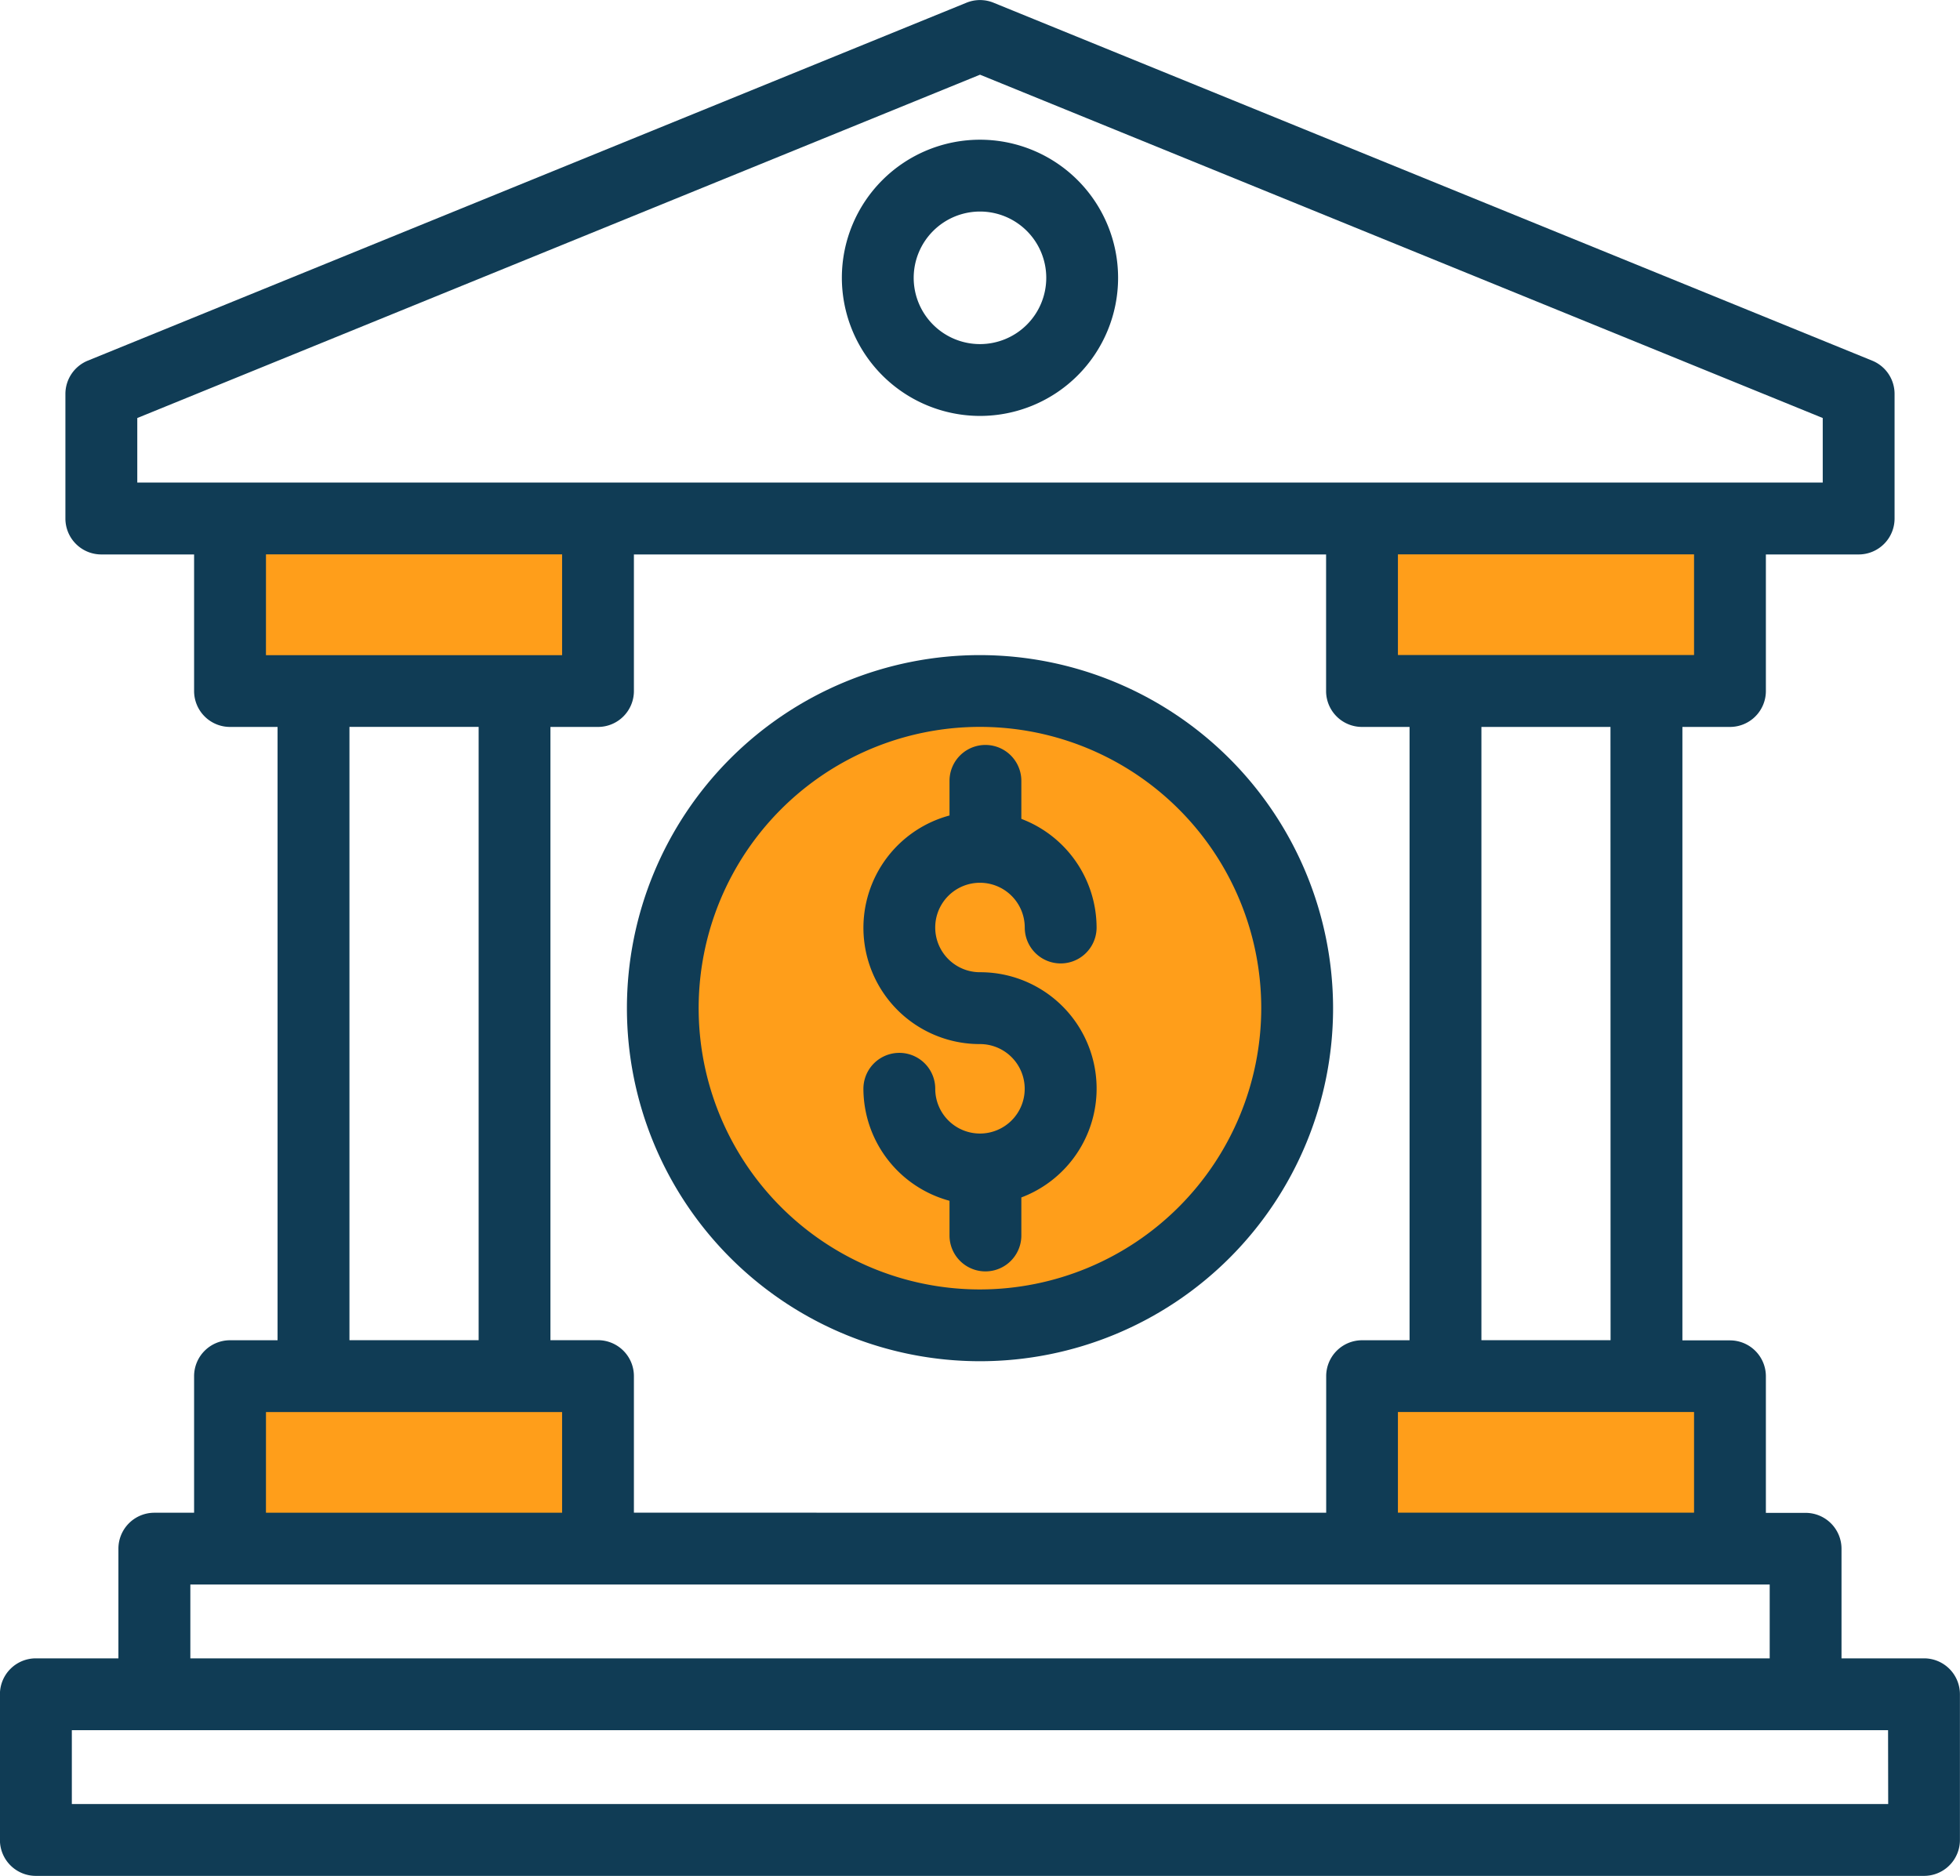
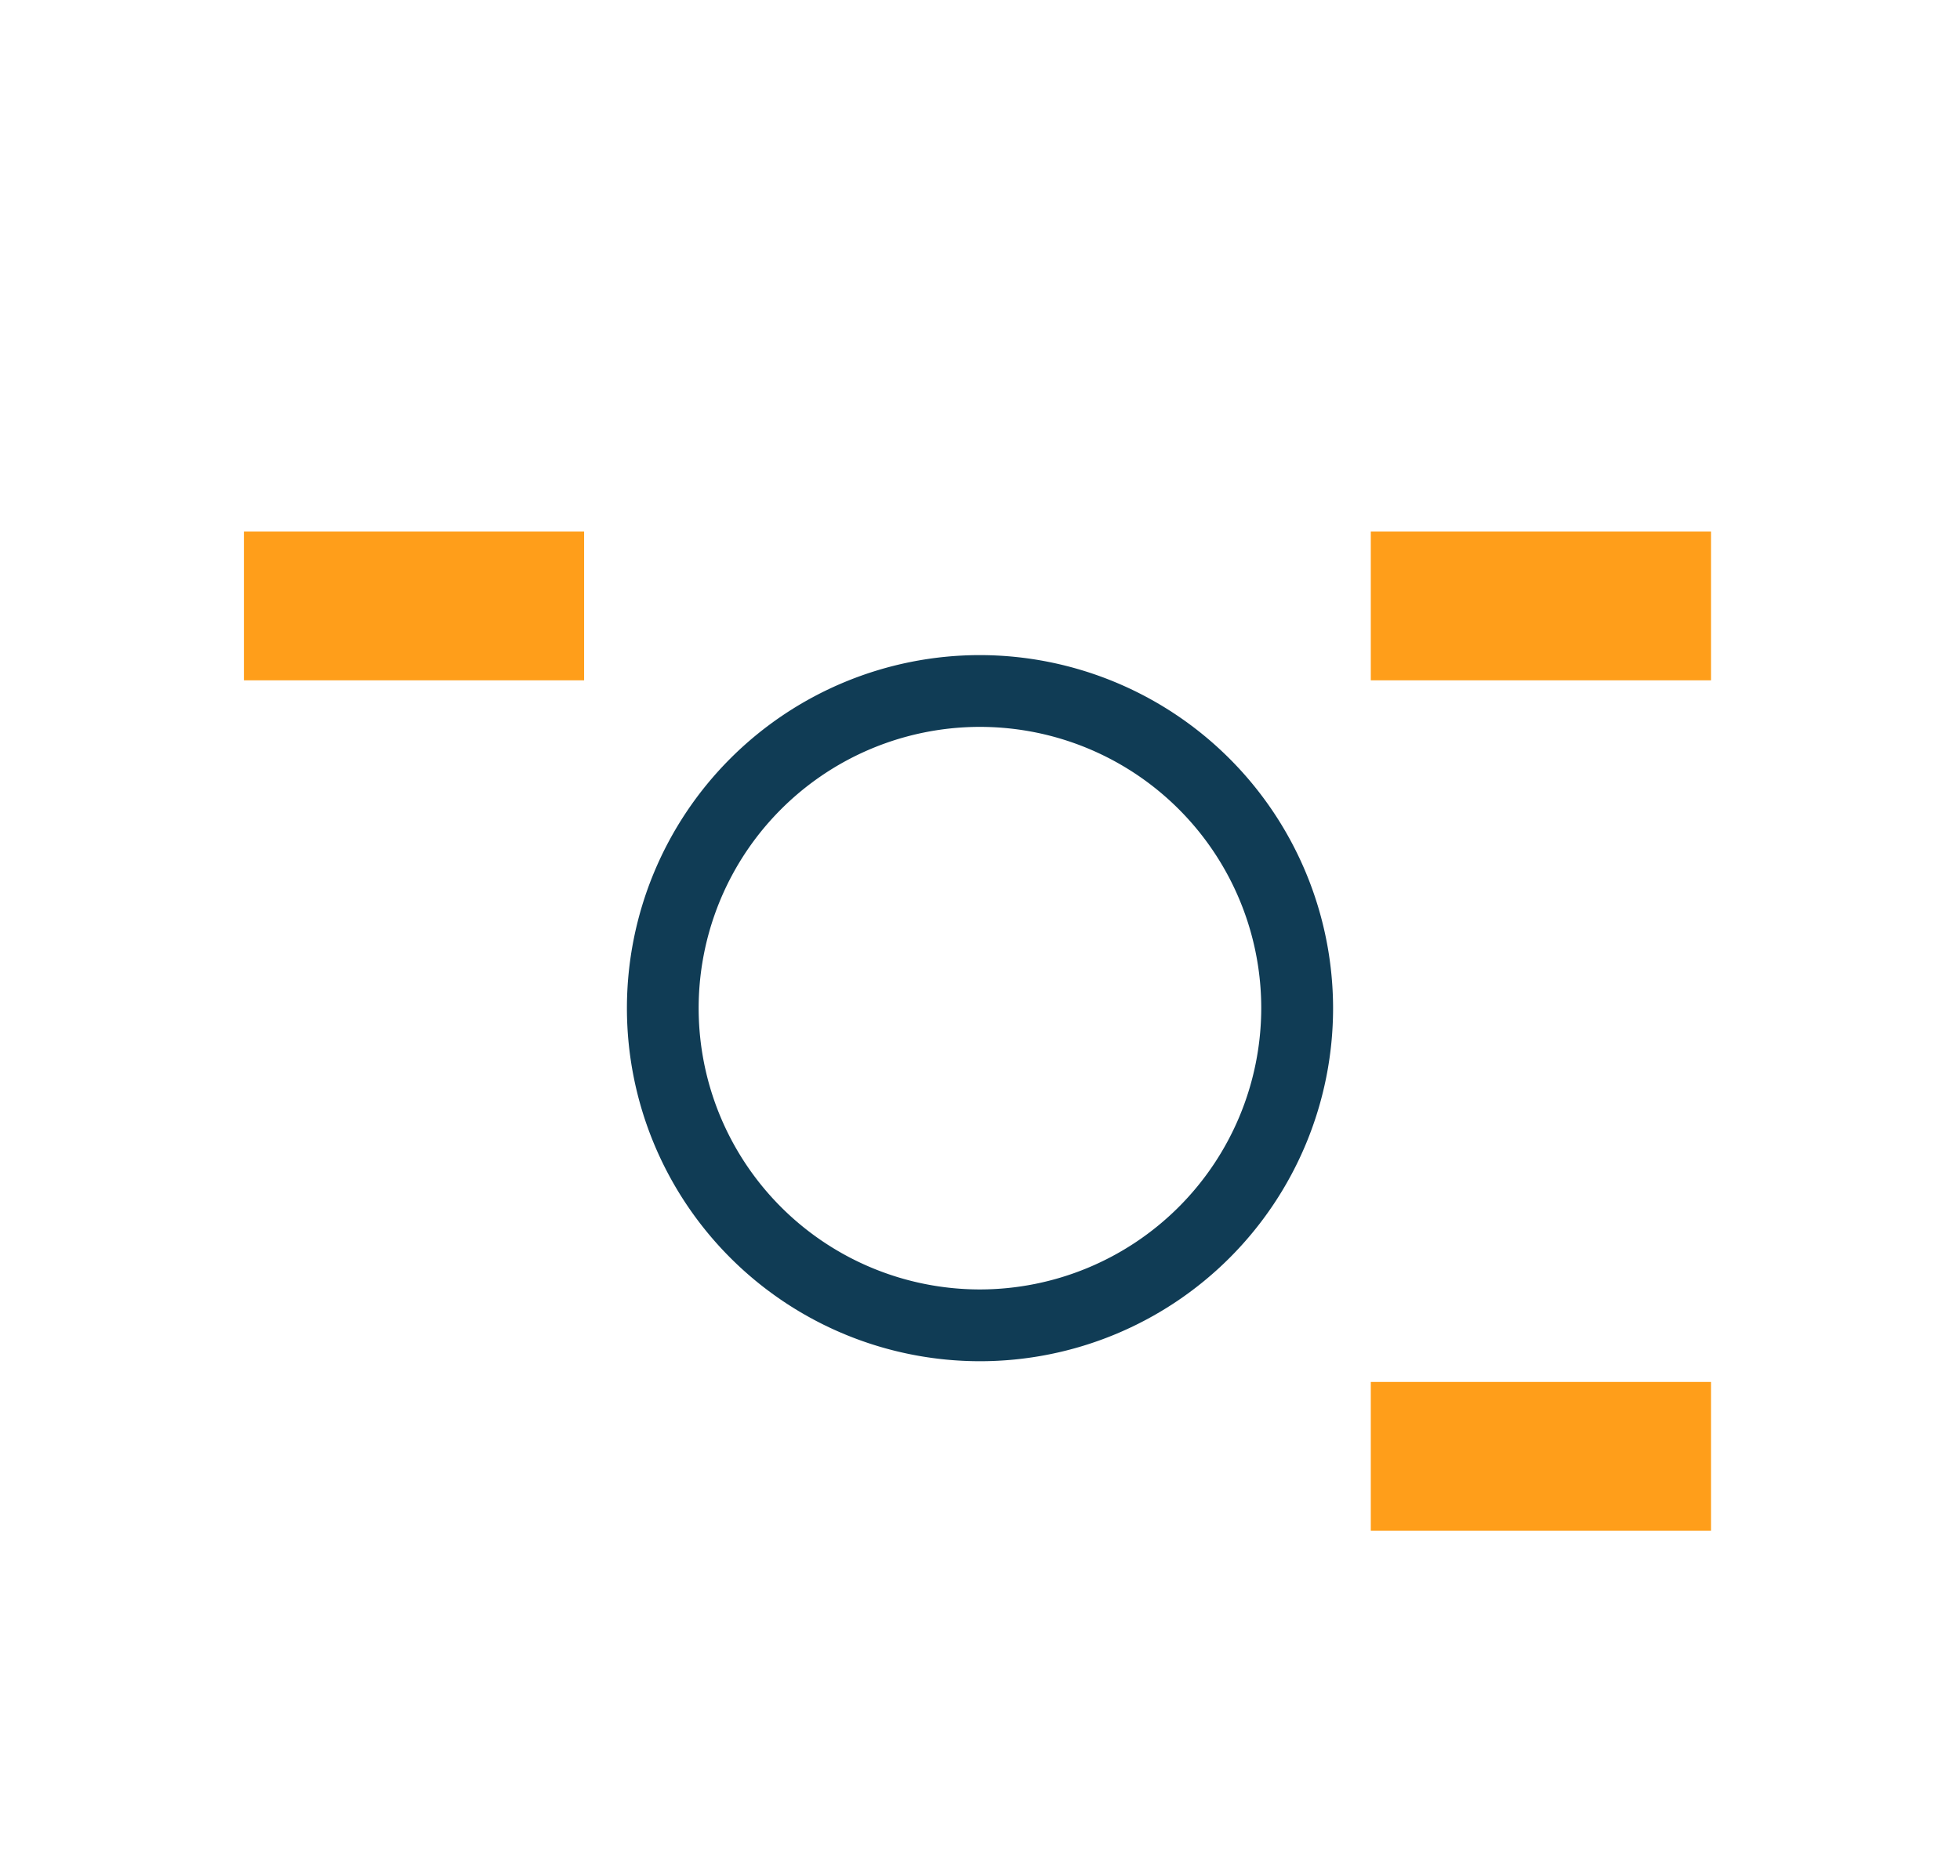
<svg xmlns="http://www.w3.org/2000/svg" width="80.492" height="77.045" viewBox="0 0 80.492 77.045">
  <g id="Banca_y_emisores_de_crédito" data-name="Banca y emisores de crédito" transform="translate(-398.528 -932)">
    <rect id="Rectángulo_7598" data-name="Rectángulo 7598" width="13.971" height="6.112" transform="translate(408.545 953.829)" fill="#ff9e1a" />
    <rect id="Rectángulo_7601" data-name="Rectángulo 7601" width="13.971" height="6.112" transform="translate(454.823 953.829)" fill="#ff9e1a" />
-     <rect id="Rectángulo_7599" data-name="Rectángulo 7599" width="13.971" height="6.112" transform="translate(408.545 988.756)" fill="#ff9e1a" />
    <rect id="Rectángulo_7600" data-name="Rectángulo 7600" width="13.971" height="6.112" transform="translate(454.823 988.756)" fill="#ff9e1a" />
-     <circle id="Elipse_1397" data-name="Elipse 1397" cx="12.224" cy="12.224" r="12.224" transform="translate(426.008 960.815)" fill="#ff9e1a" />
    <g id="Grupo_28703" data-name="Grupo 28703" transform="translate(398.528 932)">
      <g id="Grupo_28698" data-name="Grupo 28698">
        <g id="Grupo_28697" data-name="Grupo 28697">
-           <path id="Trazado_17319" data-name="Trazado 17319" d="M672.822,829.248a5.672,5.672,0,1,0-5.673-5.673A5.68,5.68,0,0,0,672.822,829.248Zm0-8.394a2.722,2.722,0,1,1-2.723,2.721A2.725,2.725,0,0,1,672.822,820.854Z" transform="translate(-632.576 -812.166)" fill="#103c55" />
          <path id="Trazado_17320" data-name="Trazado 17320" d="M650.55,892.467a14.5,14.5,0,1,0,14.5,14.5A14.519,14.519,0,0,0,650.55,892.467Zm0,26.052a11.552,11.552,0,1,1,11.55-11.552A11.565,11.565,0,0,1,650.55,918.519Z" transform="translate(-610.304 -865.562)" fill="#103c55" />
-           <path id="Trazado_17321" data-name="Trazado 17321" d="M675.055,911.126a1.84,1.84,0,0,1,1.838,1.838,1.475,1.475,0,1,0,2.95,0,4.784,4.784,0,0,0-3.09-4.462v-1.561a1.475,1.475,0,0,0-2.95,0v1.422a4.776,4.776,0,0,0,1.252,9.388,1.837,1.837,0,1,1-1.838,1.836,1.475,1.475,0,1,0-2.95,0,4.781,4.781,0,0,0,3.536,4.6v1.425a1.475,1.475,0,1,0,2.95,0V924.05a4.779,4.779,0,0,0-1.7-9.25,1.837,1.837,0,1,1,0-3.674Z" transform="translate(-634.809 -874.871)" fill="#103c55" />
-           <path id="Trazado_17322" data-name="Trazado 17322" d="M624.379,865.8h-3.391V861.3a1.475,1.475,0,0,0-1.475-1.475h-1.631v-5.609a1.475,1.475,0,0,0-1.475-1.475h-1.953V827.547h1.953a1.475,1.475,0,0,0,1.475-1.475v-5.609h3.81a1.475,1.475,0,0,0,1.475-1.475v-5.118a1.474,1.474,0,0,0-.919-1.366l-36.083-14.7a1.471,1.471,0,0,0-1.114,0l-36.084,14.7a1.478,1.478,0,0,0-.919,1.366v5.118a1.475,1.475,0,0,0,1.475,1.475h3.81v5.609a1.475,1.475,0,0,0,1.475,1.475h1.953v25.189h-1.953a1.476,1.476,0,0,0-1.475,1.475v5.609H551.7a1.476,1.476,0,0,0-1.475,1.475V865.8h-3.391a1.475,1.475,0,0,0-1.475,1.475v5.984a1.475,1.475,0,0,0,1.475,1.475h77.542a1.474,1.474,0,0,0,1.475-1.475v-5.984A1.474,1.474,0,0,0,624.379,865.8Zm-9.447-5.983H602.771v-4.134h12.161Zm-43.537,0v-5.609a1.476,1.476,0,0,0-1.475-1.475h-1.953V827.547h1.953a1.475,1.475,0,0,0,1.475-1.475v-5.609h28.426v5.609a1.474,1.474,0,0,0,1.475,1.475h1.953v25.189H601.3a1.475,1.475,0,0,0-1.475,1.475v5.609Zm40.109-7.084H606.2V827.547H611.5Zm3.428-28.139H602.771v-4.134h12.161ZM551,814.86l34.609-14.1,34.608,14.1v2.65H551Zm5.285,5.6h12.161V824.6H556.284Zm3.428,7.084h5.305v25.189h-5.305Zm-3.428,28.14h12.161v4.134H556.284Zm-3.106,7.084h64.86V865.8h-64.86Zm69.726,9.016H548.312v-3.034H622.9Z" transform="translate(-545.362 -797.692)" fill="#103c55" />
        </g>
      </g>
    </g>
  </g>
</svg>